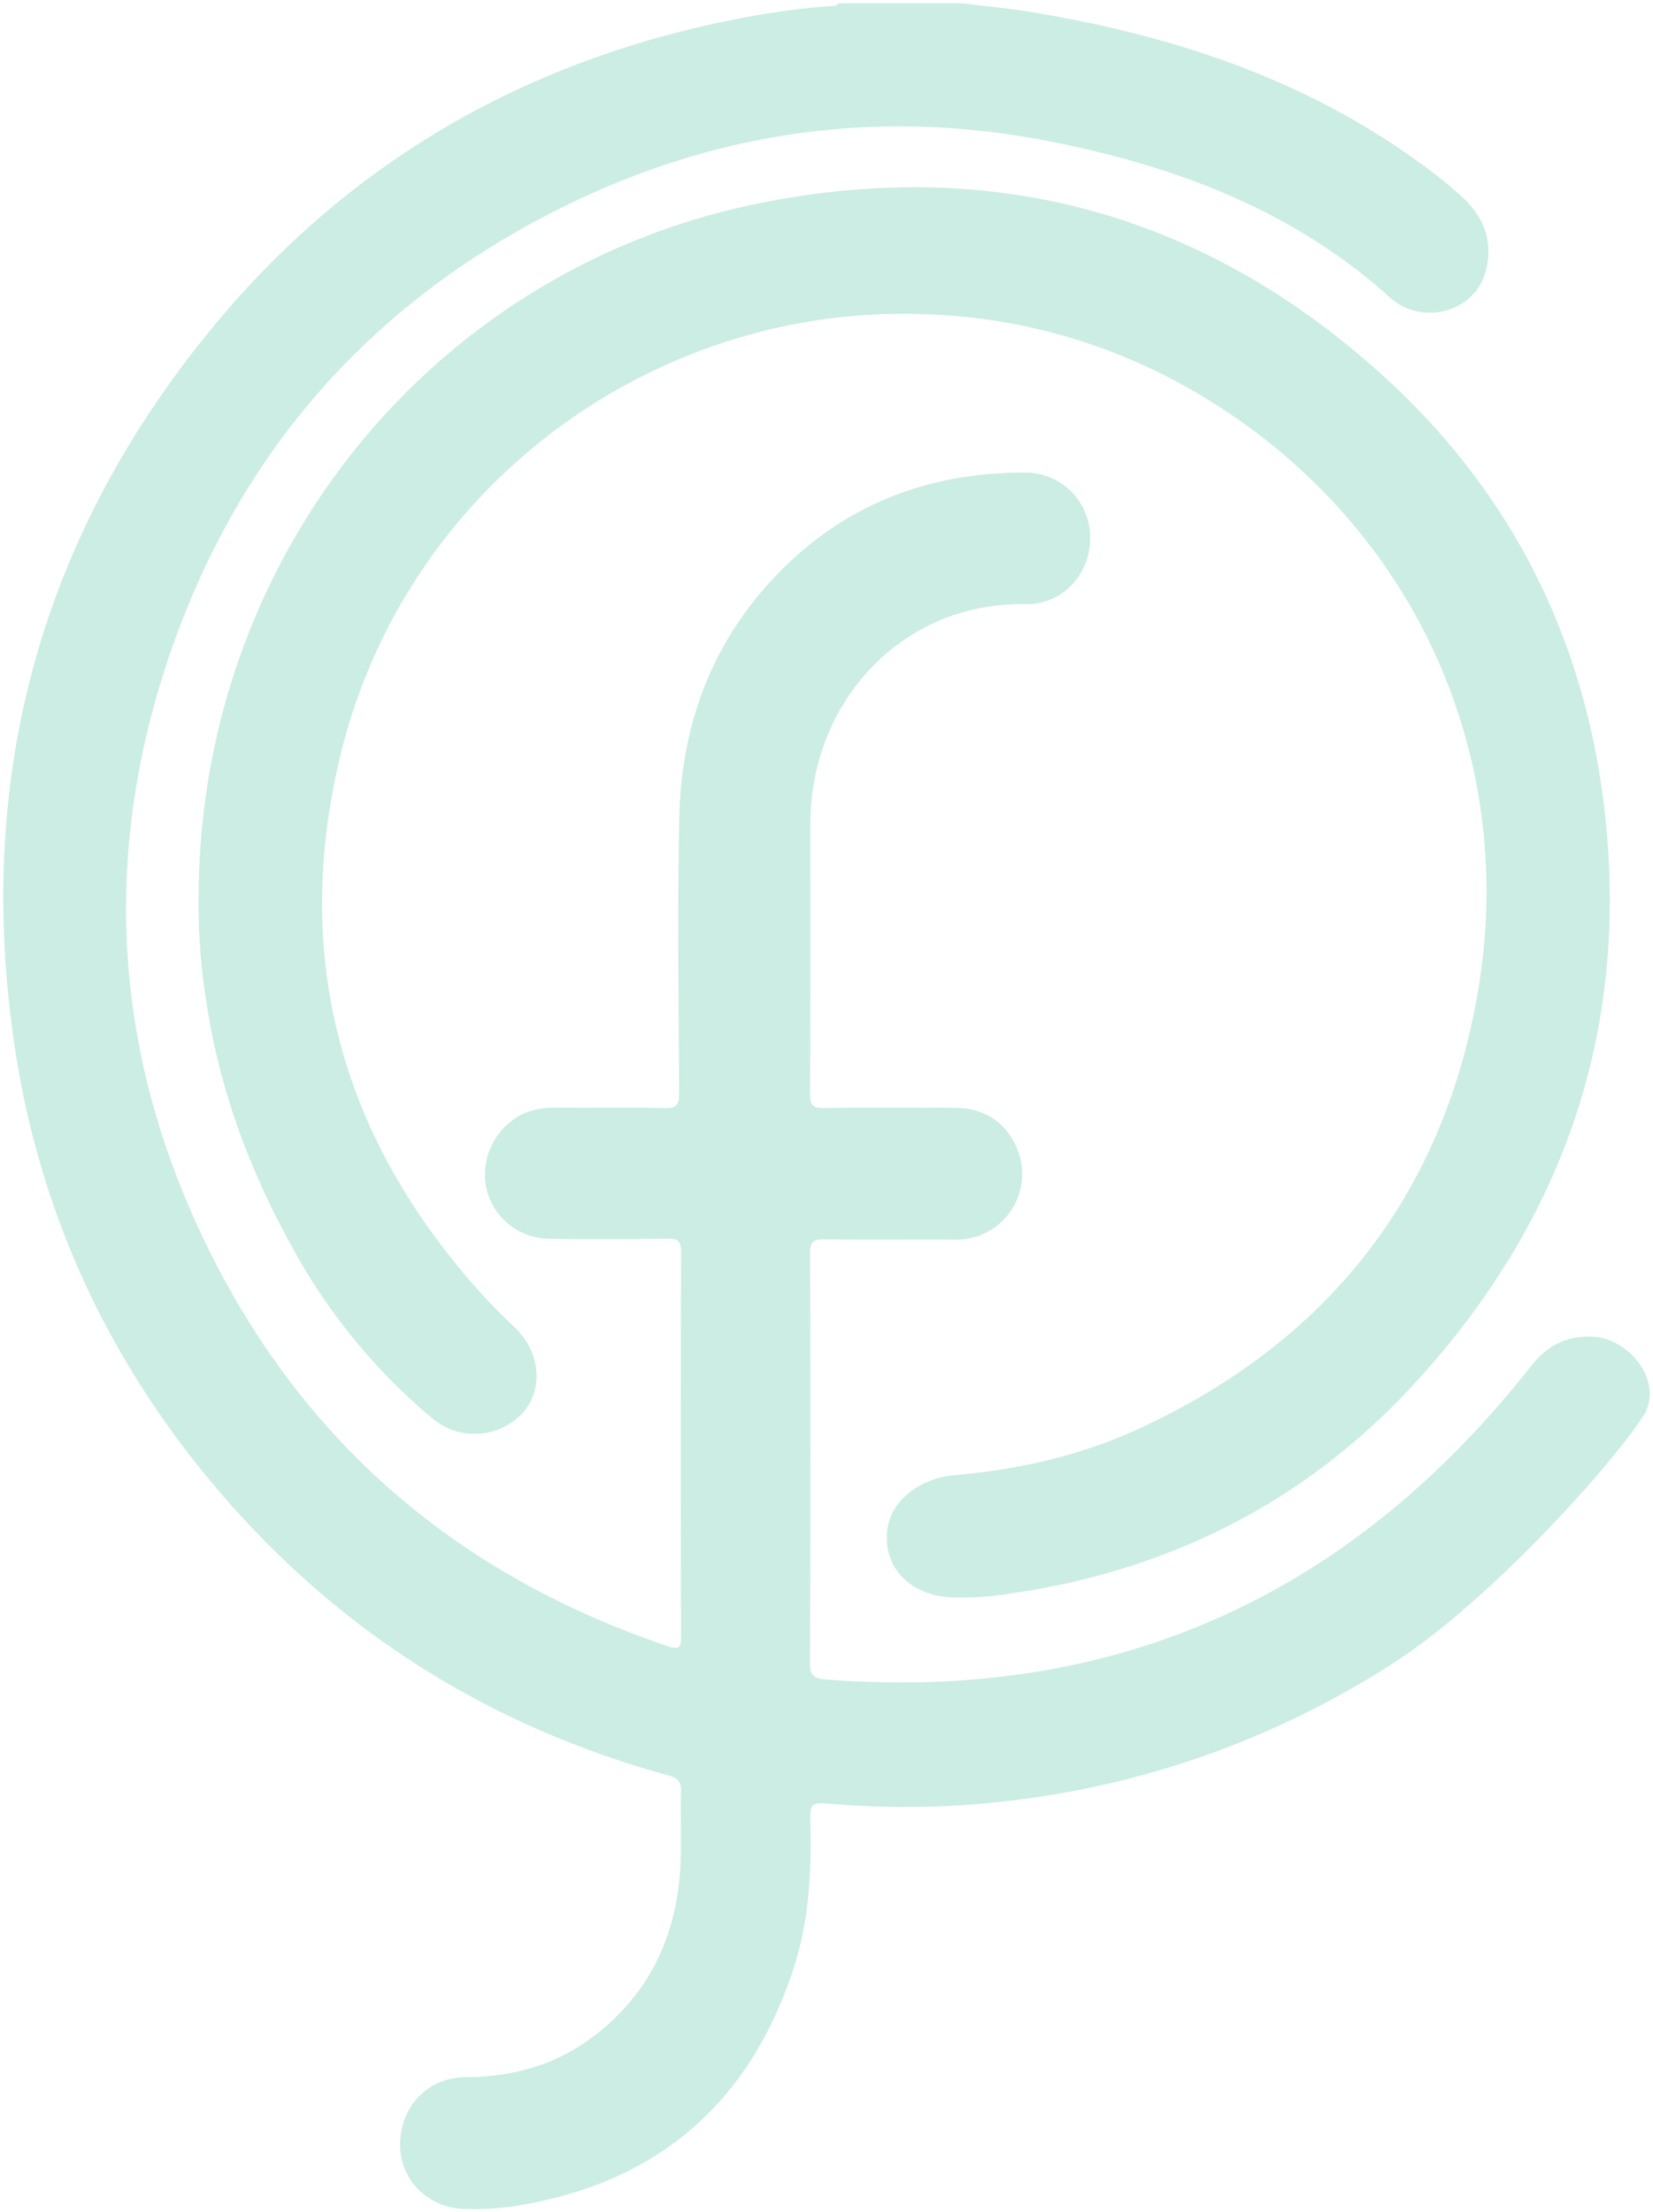
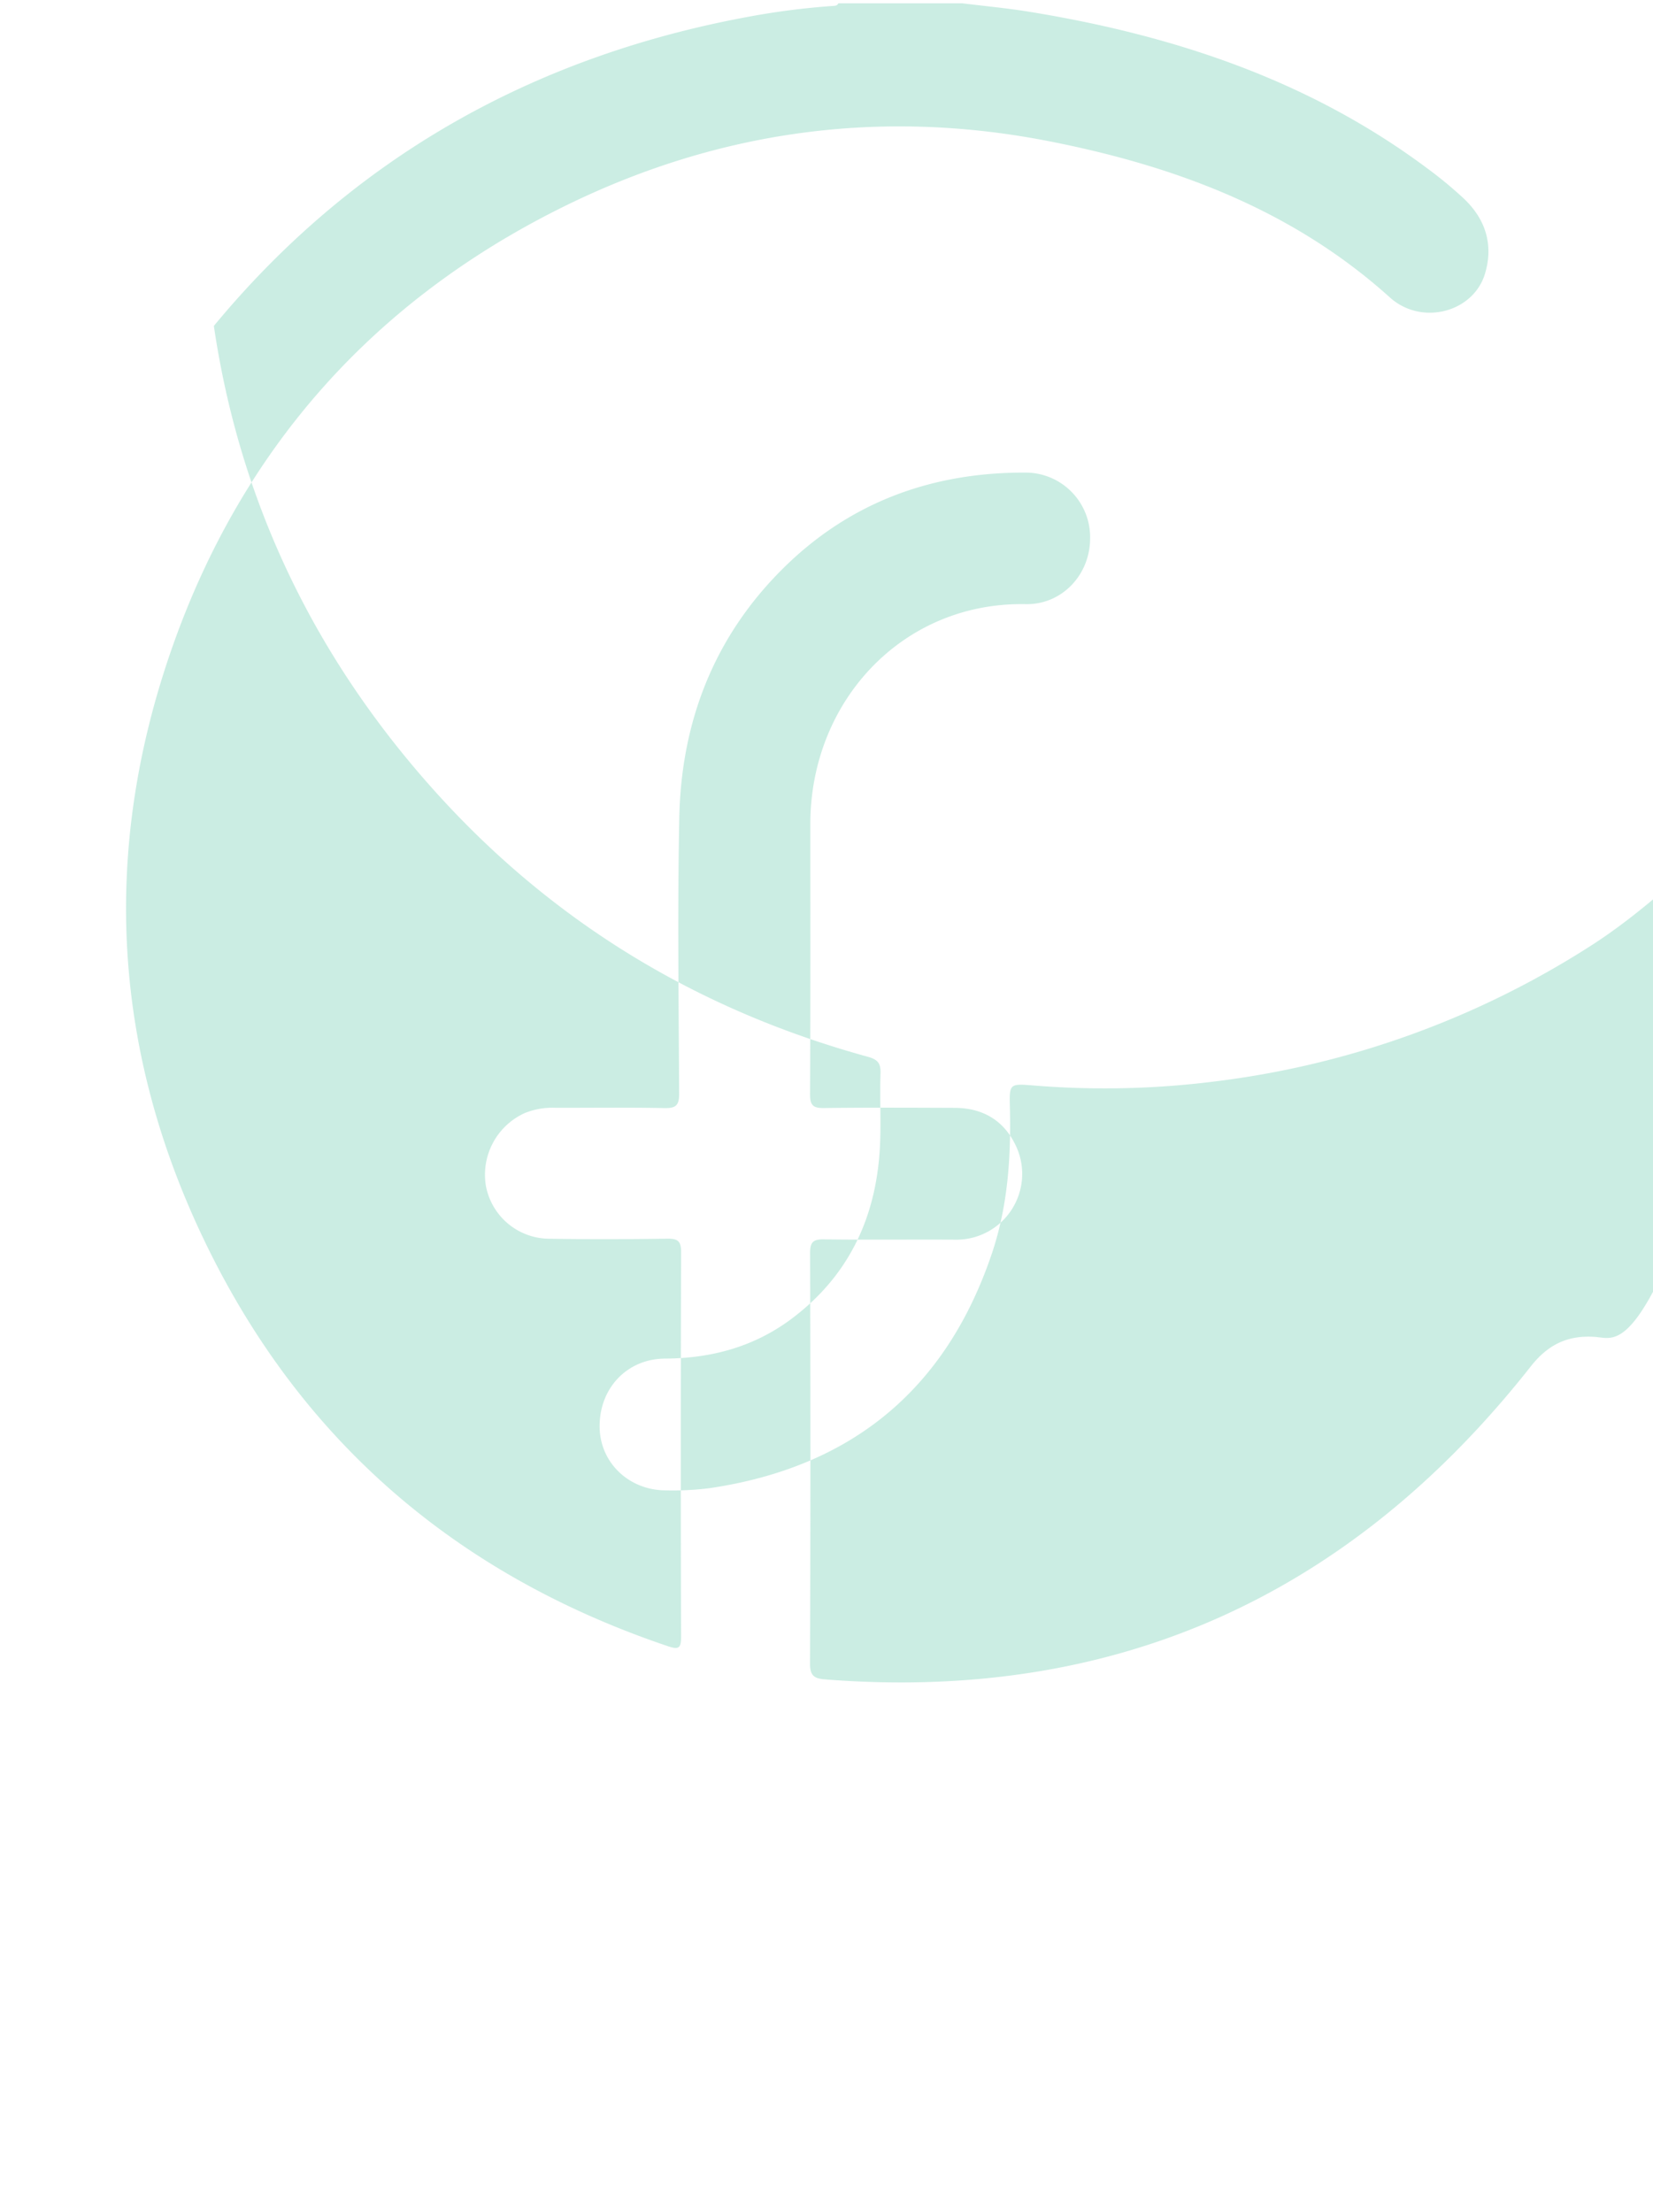
<svg xmlns="http://www.w3.org/2000/svg" width="359.219" height="480.697" viewBox="0 0 359.219 480.697">
  <defs>
    <clipPath id="clip-path">
      <rect id="Rectángulo_14758" data-name="Rectángulo 14758" width="359.219" height="480.697" fill="#1ab084" />
    </clipPath>
  </defs>
  <g id="cf" opacity="0.23">
    <g id="Grupo_40217" data-name="Grupo 40217" clip-path="url(#clip-path)">
-       <path id="Trazado_22618" data-name="Trazado 22618" d="M346.529,290.28c-6.071-.472-10.389,1.7-14.087,6.4-39.14,49.68-90.02,73.01-153.422,68.005-2.238-.177-3.214-.779-3.206-3.348q.151-44.622.013-89.247c-.006-2.334.583-3.051,2.969-3.016,9.478.133,18.958.019,28.438.07A14.293,14.293,0,0,0,220.5,248.65c-2.6-5.445-7.187-8.125-13.229-8.147-9.479-.036-18.96-.082-28.436.04-2.318.029-3.028-.566-3.016-2.972.1-19.567.06-39.134.056-58.7-.006-26.768,20.108-48.328,46.8-47.817,7.824.149,13.934-6.3,14-14.161a14.039,14.039,0,0,0-13.76-14.422c-20.337-.139-38.247,6.3-52.84,20.7-15.089,14.888-22.262,33.376-22.678,54.346-.395,19.959-.128,39.931-.029,59.9.012,2.491-.668,3.188-3.157,3.138-7.88-.162-15.764-.055-23.647-.063a16.05,16.05,0,0,0-6.726,1.134A14.707,14.707,0,0,0,105.4,257.6a14.079,14.079,0,0,0,13.624,11.338c8.579.144,17.164.116,25.743-.009,2.3-.033,3.036.517,3.029,2.953q-.138,41.778-.007,83.557c.006,2.4-.467,2.845-2.772,2.069-44.762-15.071-78.471-43.279-99.567-85.59-21.181-42.478-23.98-86.672-8.237-131.485,15.1-42.979,43.416-74.919,84.143-95.3C155.04,28.279,190.733,23.2,227.781,30.475c27.3,5.36,52.878,14.86,74.049,33.943,6.882,6.206,18.151,3.239,20.668-5.188,1.879-6.289.108-11.862-4.647-16.337a90.155,90.155,0,0,0-7.837-6.479c-25.789-19.274-55.345-29.009-86.706-34.1C218.533,1.542,213.7,1.1,208.9.5H181.955c-.24.574-.762.543-1.249.577a162.68,162.68,0,0,0-18.368,2.364c-46.655,8.614-85.847,30.6-116.083,67.16C8.707,116-5.687,168.393,2.909,226.745c5.692,38.63,22.154,72.424,48.264,101.361,25.569,28.338,57.026,47.33,93.811,57.429,2.143.589,2.876,1.384,2.8,3.6-.169,4.986.1,9.986-.083,14.97-.587,15.715-6.487,28.851-19.3,38.413-8.114,6.058-17.382,8.557-27.451,8.612-8.295.045-14.314,6.5-14.208,14.891.1,7.728,6.361,13.72,14.372,13.74a63.825,63.825,0,0,0,9.548-.48c30.7-4.534,51.238-21.311,61.261-50.8,3.553-10.452,4.248-21.248,3.971-32.182-.122-4.824-.011-4.93,4.905-4.535a190.53,190.53,0,0,0,39.4-.825,195.189,195.189,0,0,0,82.467-29.852c22.023-14.26,49.228-45.174,54.729-54.463C360.963,298.763,353.021,290.786,346.529,290.28Z" transform="translate(0.218 0.218)" fill="#1ab084" />
-       <path id="Trazado_22619" data-name="Trazado 22619" d="M286.912,68.787C248.3,34.051,202.88,21.6,152.1,31.781,80.7,46.091,30.077,109.057,30.077,182.9A129.774,129.774,0,0,0,31.7,204.943c2.814,19.162,9.409,36.979,18.8,53.862a128.808,128.808,0,0,0,30.579,37.232,14.253,14.253,0,0,0,19.49-1.461c4.538-5.188,3.724-13.3-1.823-18.518a138.42,138.42,0,0,1-11.666-12.434c-27.045-32.6-36.081-69.679-26.431-110.849,14.03-59.855,68.974-99.2,127.43-96.835A123.845,123.845,0,0,1,240.87,69.653c50.166,26.075,76.976,79.028,67.017,134.635-7.847,43.817-32.942,75.071-73.364,93.755-12.672,5.859-26.158,8.915-40.073,10.138-7.893.693-13.884,5.646-14.7,11.808-1.038,7.871,4.59,14.077,13.308,14.692a63.061,63.061,0,0,0,13.417-.782c34.819-5.006,64.524-20.058,88.27-46.1,32.144-35.255,46.362-76.693,40.83-124.309C331.216,125.947,314.99,94.047,286.912,68.787Z" transform="translate(13.086 12.346)" fill="#1ab084" />
+       <path id="Trazado_22618" data-name="Trazado 22618" d="M346.529,290.28c-6.071-.472-10.389,1.7-14.087,6.4-39.14,49.68-90.02,73.01-153.422,68.005-2.238-.177-3.214-.779-3.206-3.348q.151-44.622.013-89.247c-.006-2.334.583-3.051,2.969-3.016,9.478.133,18.958.019,28.438.07A14.293,14.293,0,0,0,220.5,248.65c-2.6-5.445-7.187-8.125-13.229-8.147-9.479-.036-18.96-.082-28.436.04-2.318.029-3.028-.566-3.016-2.972.1-19.567.06-39.134.056-58.7-.006-26.768,20.108-48.328,46.8-47.817,7.824.149,13.934-6.3,14-14.161a14.039,14.039,0,0,0-13.76-14.422c-20.337-.139-38.247,6.3-52.84,20.7-15.089,14.888-22.262,33.376-22.678,54.346-.395,19.959-.128,39.931-.029,59.9.012,2.491-.668,3.188-3.157,3.138-7.88-.162-15.764-.055-23.647-.063a16.05,16.05,0,0,0-6.726,1.134A14.707,14.707,0,0,0,105.4,257.6a14.079,14.079,0,0,0,13.624,11.338c8.579.144,17.164.116,25.743-.009,2.3-.033,3.036.517,3.029,2.953q-.138,41.778-.007,83.557c.006,2.4-.467,2.845-2.772,2.069-44.762-15.071-78.471-43.279-99.567-85.59-21.181-42.478-23.98-86.672-8.237-131.485,15.1-42.979,43.416-74.919,84.143-95.3C155.04,28.279,190.733,23.2,227.781,30.475c27.3,5.36,52.878,14.86,74.049,33.943,6.882,6.206,18.151,3.239,20.668-5.188,1.879-6.289.108-11.862-4.647-16.337a90.155,90.155,0,0,0-7.837-6.479c-25.789-19.274-55.345-29.009-86.706-34.1C218.533,1.542,213.7,1.1,208.9.5H181.955c-.24.574-.762.543-1.249.577a162.68,162.68,0,0,0-18.368,2.364c-46.655,8.614-85.847,30.6-116.083,67.16c5.692,38.63,22.154,72.424,48.264,101.361,25.569,28.338,57.026,47.33,93.811,57.429,2.143.589,2.876,1.384,2.8,3.6-.169,4.986.1,9.986-.083,14.97-.587,15.715-6.487,28.851-19.3,38.413-8.114,6.058-17.382,8.557-27.451,8.612-8.295.045-14.314,6.5-14.208,14.891.1,7.728,6.361,13.72,14.372,13.74a63.825,63.825,0,0,0,9.548-.48c30.7-4.534,51.238-21.311,61.261-50.8,3.553-10.452,4.248-21.248,3.971-32.182-.122-4.824-.011-4.93,4.905-4.535a190.53,190.53,0,0,0,39.4-.825,195.189,195.189,0,0,0,82.467-29.852c22.023-14.26,49.228-45.174,54.729-54.463C360.963,298.763,353.021,290.786,346.529,290.28Z" transform="translate(0.218 0.218)" fill="#1ab084" />
    </g>
  </g>
</svg>